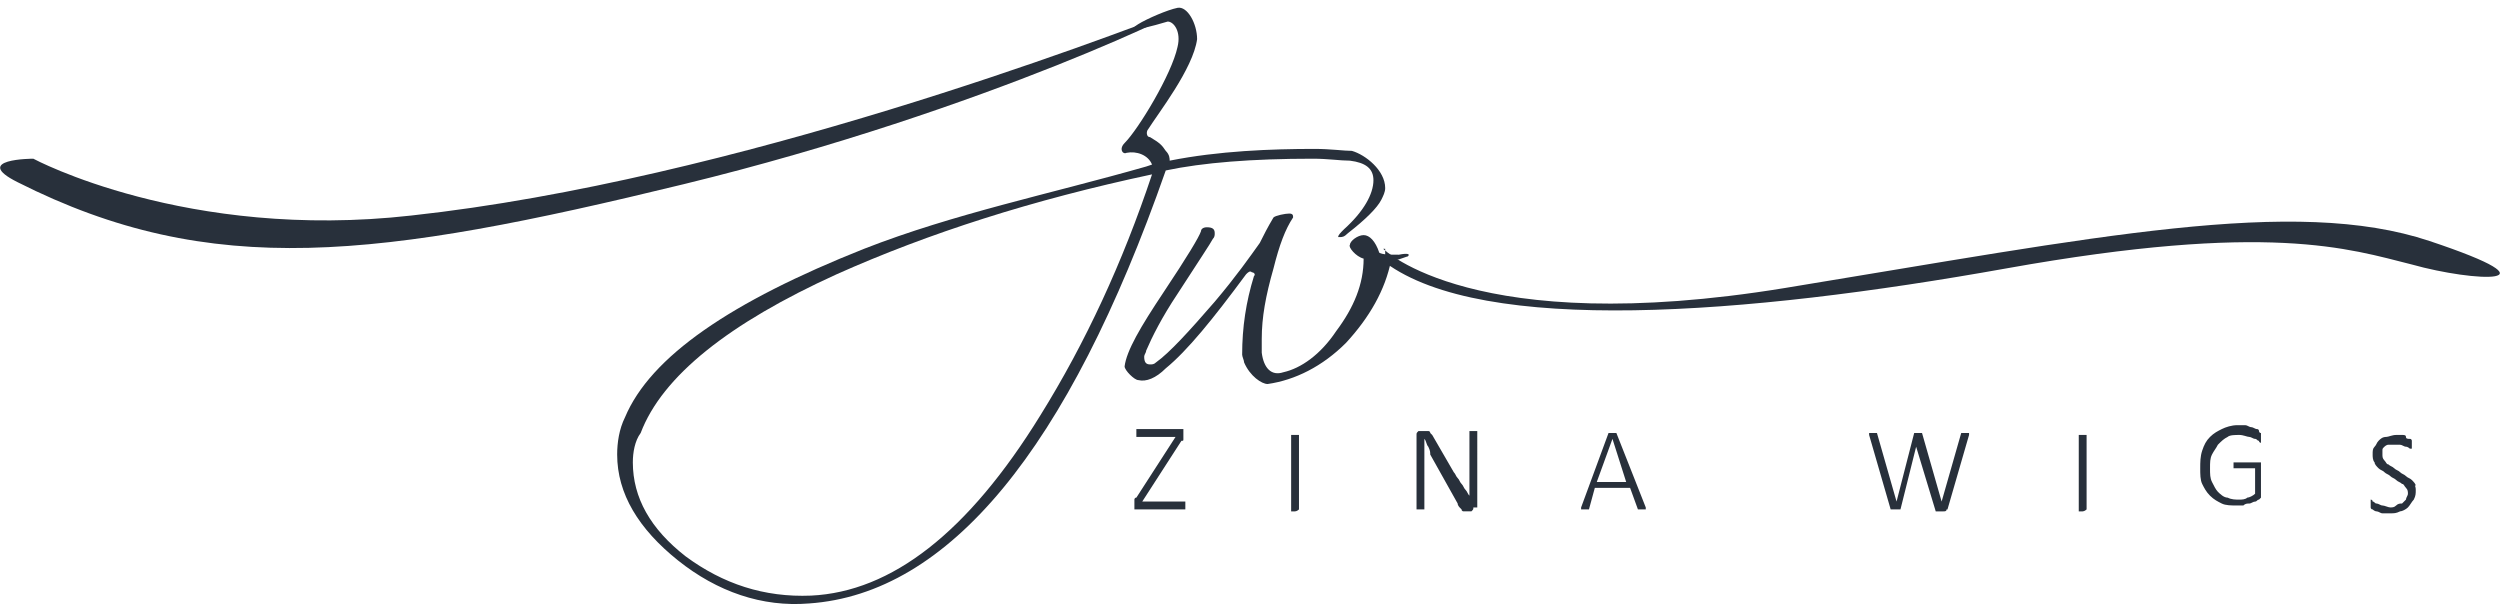
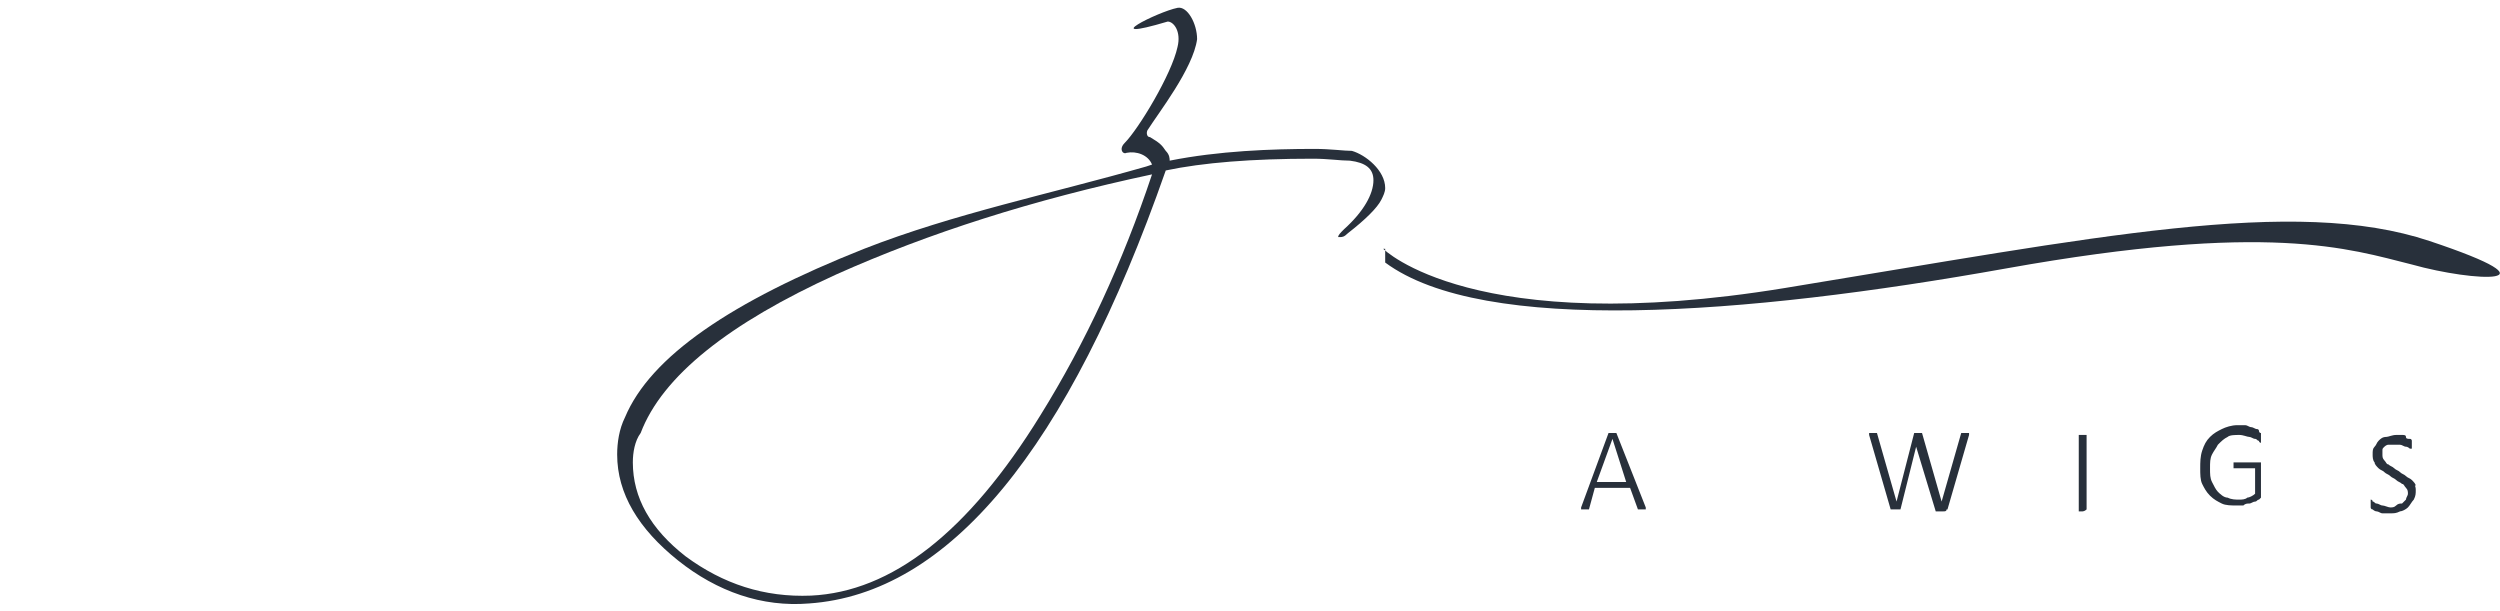
<svg xmlns="http://www.w3.org/2000/svg" version="1.1" id="Laag_1" x="0px" y="0px" viewBox="0 0 127.6 31.2" style="enable-background:new 0 0 127.6 31.2;" xml:space="preserve">
  <style type="text/css">
	.st0{fill:#28303B;}
</style>
  <g>
    <g>
      <path class="st0" d="M59.5,7.7c0.2,0.2,0.2,0.4,0.2,0.5c2.5-0.5,5.2-0.6,7.4-0.6c0.8,0,1.5,0.1,1.9,0.1c0.7,0.2,1.7,1,1.7,1.9    c0,0.2-0.1,0.4-0.2,0.6c-0.2,0.4-0.8,1-1.7,1.7c-0.2,0.2-0.3,0.2-0.4,0.2c0,0-0.1,0-0.1,0c0-0.1,0.1-0.2,0.3-0.4    c1-0.9,1.5-1.8,1.5-2.5c0-0.6-0.4-0.9-1.2-1c-0.5,0-1.1-0.1-1.9-0.1c-3.1,0-5.6,0.2-7.5,0.6c-5,14.3-11.1,21.6-18.2,22.1    c-2.4,0.2-4.7-0.6-6.7-2.2c-2-1.6-3.1-3.4-3.1-5.4c0-0.6,0.1-1.3,0.4-1.9c1.3-3.1,5.4-5.9,12.2-8.6c4.6-1.8,9.5-2.8,14.4-4.2    l0.3-0.1c-0.2-0.5-0.8-0.7-1.3-0.6c-0.2,0.1-0.4-0.2-0.1-0.5c0.7-0.7,2.4-3.5,2.7-4.9c0.2-0.8-0.2-1.3-0.5-1.3    c-3.7,1.1-0.5-0.5,0.5-0.7c0.5-0.1,1,0.8,1,1.6c-0.2,1.5-2,3.8-2.5,4.6C58.5,6.7,58.5,7,58.7,7C59.2,7.3,59.3,7.4,59.5,7.7z     M32.3,23.6c0,1.8,0.9,3.4,2.7,4.8c1.9,1.4,4,2.1,6.4,2c4.1-0.2,8-3.2,11.7-9.2c2.3-3.7,4.2-7.8,5.7-12.3    c-6.1,1.3-11.4,3-16.1,5.1c-5.5,2.5-8.9,5.2-10,8.1C32.4,22.5,32.3,23.1,32.3,23.6z" />
-       <path class="st0" d="M71.9,13c0,0.1-0.1,0.1-0.1,0.1c-0.3,0.1-0.5,0.2-0.8,0.2c-0.3,1.5-1.1,2.9-2.3,4.2c-1.2,1.2-2.6,1.9-4,2.1    c-0.3,0-0.9-0.4-1.2-1.1c0-0.1-0.1-0.3-0.1-0.4c0-1.4,0.2-2.7,0.6-4c0.1-0.1,0-0.2-0.1-0.2c-0.1-0.1-0.2,0-0.3,0.1    c-1.7,2.3-3,3.9-4.1,4.8c-0.5,0.5-1,0.7-1.4,0.6c-0.2,0-0.7-0.5-0.7-0.7c0.1-0.8,0.8-2,2-3.8c1.2-1.8,1.8-2.8,1.9-3.1    c0-0.1,0.1-0.2,0.3-0.2c0.3,0,0.4,0.1,0.4,0.3c0,0.1,0,0.2-0.1,0.3c-0.1,0.2-0.7,1.1-1.8,2.8c-0.8,1.2-1.3,2.2-1.6,2.9    c0,0.1-0.1,0.2-0.1,0.3c0,0.3,0.1,0.4,0.3,0.4c0.1,0,0.2,0,0.3-0.1c0.7-0.5,1.7-1.6,3-3.1c1.1-1.3,1.8-2.3,2.3-3    c0.2-0.4,0.4-0.8,0.7-1.3c0.1-0.1,0.6-0.2,0.8-0.2c0.2,0,0.2,0.1,0.2,0.2c-0.4,0.6-0.7,1.4-1,2.6c-0.4,1.4-0.6,2.5-0.6,3.6    c0,0.3,0,0.5,0,0.7c0.1,0.8,0.5,1.2,1.1,1c0.9-0.2,1.9-0.9,2.7-2.1c0.9-1.2,1.4-2.4,1.4-3.7c-0.4-0.1-0.8-0.6-0.7-0.7    c0-0.2,0.4-0.5,0.7-0.5c0.3,0,0.6,0.3,0.8,0.9c0.2,0.1,0.5,0.1,1,0.1C71.9,12.9,71.9,13,71.9,13z" />
      <path class="st0" d="M70.6,12.7c0,0,4.6,4.6,20.5,2s26-4.7,32.9-2.4s2.3,2.1-0.9,1.2c-3.2-0.8-7.3-2.2-20.7,0.2    s-26.7,3.4-31.7-0.3V12.7z" />
-       <path class="st0" d="M1.7,8.1c0,0,7.8,4.2,19.3,2.9C37.5,9.2,56.5,1.9,60.2,0.5c1.4-0.5-9.7,5.1-25.3,8.9s-24.1,4.9-34-0.1    C-1.5,8.1,1.7,8.1,1.7,8.1z" />
    </g>
    <g>
-       <path class="st0" d="M60.5,25.9C60.5,25.9,60.5,25.9,60.5,25.9c0,0.1,0,0.1,0,0.1c0,0,0,0,0,0c0,0,0,0,0,0H58c0,0-0.1,0-0.1,0    c0,0,0-0.1,0-0.1v-0.1c0,0,0,0,0-0.1c0,0,0,0,0-0.1c0,0,0,0,0-0.1c0,0,0-0.1,0.1-0.1l2-3.1h-2c0,0,0,0,0,0c0,0,0,0,0,0    c0,0,0,0,0-0.1c0,0,0,0,0-0.1c0,0,0-0.1,0-0.1c0,0,0,0,0-0.1c0,0,0,0,0,0c0,0,0,0,0,0h2.3c0,0,0.1,0,0.1,0c0,0,0,0.1,0,0.1v0.1    c0,0,0,0,0,0.1c0,0,0,0,0,0.1c0,0,0,0,0,0.1s0,0.1-0.1,0.1l-2,3.1h2.1c0,0,0.1,0,0.1,0C60.5,25.8,60.5,25.8,60.5,25.9z" />
-       <path class="st0" d="M66.3,26C66.3,26,66.3,26,66.3,26C66.3,26,66.3,26.1,66.3,26C66.3,26.1,66.3,26.1,66.3,26    c-0.1,0.1-0.2,0.1-0.2,0.1c0,0-0.1,0-0.1,0c0,0,0,0-0.1,0s0,0,0,0c0,0,0,0,0,0v-3.9c0,0,0,0,0,0c0,0,0,0,0,0s0,0,0.1,0    c0,0,0.1,0,0.1,0c0,0,0.1,0,0.1,0c0,0,0,0,0.1,0s0,0,0,0c0,0,0,0,0,0V26z" />
-       <path class="st0" d="M75.2,25.9C75.2,25.9,75.2,25.9,75.2,25.9c0,0.1,0,0.1-0.1,0.2c0,0,0,0-0.1,0s0,0-0.1,0h-0.1c0,0-0.1,0-0.1,0    c0,0-0.1,0-0.1-0.1c0,0-0.1-0.1-0.1-0.1c0,0-0.1-0.1-0.1-0.2l-1.4-2.5C73,23.1,73,23,72.9,22.8c-0.1-0.1-0.1-0.3-0.2-0.4h0    c0,0.2,0,0.3,0,0.5c0,0.2,0,0.3,0,0.5V26c0,0,0,0,0,0s0,0,0,0c0,0,0,0-0.1,0c0,0-0.1,0-0.1,0c0,0-0.1,0-0.1,0c0,0,0,0-0.1,0    c0,0,0,0,0,0c0,0,0,0,0,0v-3.8c0-0.1,0-0.1,0.1-0.2c0,0,0.1,0,0.1,0h0.2c0,0,0.1,0,0.1,0c0,0,0.1,0,0.1,0c0,0,0.1,0,0.1,0.1    c0,0,0.1,0.1,0.1,0.1l1.1,1.9c0.1,0.1,0.1,0.2,0.2,0.3c0.1,0.1,0.1,0.2,0.2,0.3c0.1,0.1,0.1,0.2,0.2,0.3c0.1,0.1,0.1,0.2,0.2,0.3    h0c0-0.2,0-0.4,0-0.5c0-0.2,0-0.4,0-0.5v-2.3c0,0,0,0,0,0c0,0,0,0,0,0c0,0,0,0,0.1,0c0,0,0.1,0,0.1,0c0,0,0.1,0,0.1,0    c0,0,0,0,0.1,0c0,0,0,0,0,0c0,0,0,0,0,0V25.9z" />
      <path class="st0" d="M84,25.9C84,26,84,26,84,25.9c0,0.1,0,0.1,0,0.1c0,0,0,0-0.1,0s-0.1,0-0.1,0c0,0-0.1,0-0.1,0s0,0-0.1,0    c0,0,0,0,0,0c0,0,0,0,0,0l-0.4-1.1h-1.8L81.1,26c0,0,0,0,0,0c0,0,0,0,0,0c0,0,0,0-0.1,0c0,0-0.1,0-0.1,0c0,0-0.1,0-0.1,0    c0,0-0.1,0-0.1,0c0,0,0,0,0,0s0,0,0-0.1l1.4-3.8c0,0,0,0,0,0c0,0,0,0,0,0c0,0,0,0,0.1,0s0.1,0,0.1,0c0,0,0.1,0,0.1,0    c0,0,0.1,0,0.1,0c0,0,0,0,0,0c0,0,0,0,0,0L84,25.9z M82.3,22.4L82.3,22.4l-0.8,2.2h1.5L82.3,22.4z" />
      <path class="st0" d="M99.4,26C99.4,26,99.4,26,99.4,26C99.3,26,99.3,26.1,99.4,26c-0.1,0.1-0.1,0.1-0.2,0.1c0,0-0.1,0-0.1,0    c0,0-0.1,0-0.1,0c0,0-0.1,0-0.1,0c0,0,0,0-0.1,0c0,0,0,0,0,0l-1-3.3h0L97,26c0,0,0,0,0,0c0,0,0,0,0,0s0,0-0.1,0s-0.1,0-0.1,0    c0,0-0.1,0-0.1,0s-0.1,0-0.1,0c0,0,0,0-0.1,0c0,0,0,0,0,0l-1.1-3.8c0,0,0-0.1,0-0.1c0,0,0,0,0,0c0,0,0,0,0.1,0c0,0,0.1,0,0.1,0    c0,0,0.1,0,0.1,0c0,0,0,0,0.1,0c0,0,0,0,0,0c0,0,0,0,0,0l1,3.5h0l0.9-3.5c0,0,0,0,0,0c0,0,0,0,0,0c0,0,0,0,0.1,0s0.1,0,0.1,0    c0,0,0.1,0,0.1,0c0,0,0,0,0.1,0c0,0,0,0,0,0c0,0,0,0,0,0l1,3.5h0l1-3.5c0,0,0,0,0,0c0,0,0,0,0,0c0,0,0,0,0.1,0s0.1,0,0.1,0    c0,0,0.1,0,0.1,0c0,0,0,0,0.1,0c0,0,0,0,0,0c0,0,0,0,0,0.1L99.4,26z" />
      <path class="st0" d="M106.5,26C106.5,26,106.5,26,106.5,26C106.5,26,106.5,26.1,106.5,26C106.4,26.1,106.4,26.1,106.5,26    c-0.1,0.1-0.2,0.1-0.2,0.1c0,0-0.1,0-0.1,0c0,0,0,0-0.1,0c0,0,0,0,0,0c0,0,0,0,0,0v-3.9c0,0,0,0,0,0c0,0,0,0,0,0c0,0,0,0,0.1,0    c0,0,0.1,0,0.1,0c0,0,0.1,0,0.1,0c0,0,0,0,0.1,0c0,0,0,0,0,0c0,0,0,0,0,0V26z" />
      <path class="st0" d="M115.4,22.5C115.4,22.6,115.4,22.6,115.4,22.5c0,0.1,0,0.1,0,0.1c0,0,0,0,0,0c0,0,0,0,0,0c0,0-0.1,0-0.1-0.1    c-0.1,0-0.1-0.1-0.2-0.1c-0.1,0-0.2-0.1-0.3-0.1c-0.1,0-0.3-0.1-0.5-0.1c-0.2,0-0.5,0-0.6,0.1c-0.2,0.1-0.3,0.2-0.5,0.4    c-0.1,0.2-0.2,0.3-0.3,0.5c-0.1,0.2-0.1,0.4-0.1,0.7c0,0.3,0,0.5,0.1,0.7c0.1,0.2,0.2,0.4,0.3,0.5c0.1,0.1,0.3,0.3,0.5,0.3    c0.2,0.1,0.4,0.1,0.6,0.1c0.1,0,0.3,0,0.4-0.1c0.1,0,0.3-0.1,0.4-0.2v-1.3h-1c0,0-0.1,0-0.1,0c0,0,0-0.1,0-0.1c0,0,0-0.1,0-0.1    s0,0,0-0.1c0,0,0,0,0,0c0,0,0,0,0,0h1.2c0,0,0,0,0.1,0c0,0,0,0,0.1,0c0,0,0,0,0,0.1c0,0,0,0.1,0,0.1v1.5c0,0,0,0.1,0,0.1    c0,0-0.1,0.1-0.1,0.1c-0.1,0-0.1,0.1-0.2,0.1c-0.1,0-0.2,0.1-0.3,0.1c-0.1,0-0.2,0-0.3,0.1c-0.1,0-0.2,0-0.3,0    c-0.3,0-0.6,0-0.8-0.1c-0.2-0.1-0.4-0.2-0.6-0.4c-0.2-0.2-0.3-0.4-0.4-0.6c-0.1-0.2-0.1-0.5-0.1-0.8c0-0.3,0-0.6,0.1-0.9    c0.1-0.3,0.2-0.5,0.4-0.7c0.2-0.2,0.4-0.3,0.6-0.4s0.5-0.2,0.8-0.2c0.1,0,0.3,0,0.4,0c0.1,0,0.2,0.1,0.3,0.1    c0.1,0,0.2,0.1,0.3,0.1c0.1,0,0.1,0.1,0.1,0.1c0,0,0,0.1,0.1,0.1C115.4,22.5,115.4,22.5,115.4,22.5z" />
      <path class="st0" d="M123.3,25c0,0.2,0,0.3-0.1,0.5c-0.1,0.1-0.2,0.3-0.3,0.4c-0.1,0.1-0.3,0.2-0.4,0.2c-0.2,0.1-0.3,0.1-0.5,0.1    c-0.1,0-0.2,0-0.4,0c-0.1,0-0.2-0.1-0.3-0.1c-0.1,0-0.2-0.1-0.2-0.1c-0.1,0-0.1-0.1-0.1-0.1s0-0.1,0-0.1s0-0.1,0-0.1    c0,0,0-0.1,0-0.1s0,0,0-0.1c0,0,0,0,0,0c0,0,0,0,0,0c0,0,0.1,0,0.1,0.1c0.1,0,0.1,0.1,0.2,0.1c0.1,0,0.2,0.1,0.3,0.1    c0.1,0,0.3,0.1,0.4,0.1c0.1,0,0.2,0,0.3-0.1s0.2-0.1,0.3-0.1c0.1-0.1,0.1-0.1,0.2-0.2c0-0.1,0.1-0.2,0.1-0.3c0-0.1,0-0.2-0.1-0.3    c-0.1-0.1-0.1-0.2-0.2-0.2c-0.1-0.1-0.2-0.1-0.3-0.2c-0.1-0.1-0.2-0.1-0.3-0.2s-0.2-0.1-0.3-0.2c-0.1-0.1-0.2-0.1-0.3-0.2    c-0.1-0.1-0.2-0.2-0.2-0.3c-0.1-0.1-0.1-0.3-0.1-0.4c0-0.2,0-0.3,0.1-0.4c0.1-0.1,0.1-0.2,0.2-0.3c0.1-0.1,0.2-0.2,0.4-0.2    c0.1,0,0.3-0.1,0.5-0.1c0.1,0,0.2,0,0.3,0c0.1,0,0.2,0,0.2,0.1s0.1,0.1,0.2,0.1c0.1,0,0.1,0.1,0.1,0.1c0,0,0,0,0,0s0,0,0,0    c0,0,0,0,0,0.1c0,0,0,0,0,0.1c0,0,0,0.1,0,0.1c0,0,0,0,0,0.1c0,0,0,0,0,0c0,0,0,0,0,0c0,0-0.1,0-0.1,0c0,0-0.1-0.1-0.2-0.1    c-0.1,0-0.2-0.1-0.3-0.1c-0.1,0-0.2,0-0.3,0c-0.1,0-0.2,0-0.3,0c-0.1,0-0.2,0.1-0.2,0.1c-0.1,0.1-0.1,0.1-0.1,0.2    c0,0.1,0,0.2,0,0.2c0,0.1,0,0.2,0.1,0.3c0.1,0.1,0.1,0.2,0.2,0.2c0.1,0.1,0.2,0.1,0.3,0.2s0.2,0.1,0.3,0.2s0.2,0.1,0.3,0.2    c0.1,0.1,0.2,0.1,0.3,0.2c0.1,0.1,0.2,0.2,0.2,0.3C123.2,24.7,123.3,24.8,123.3,25z" />
    </g>
  </g>
</svg>